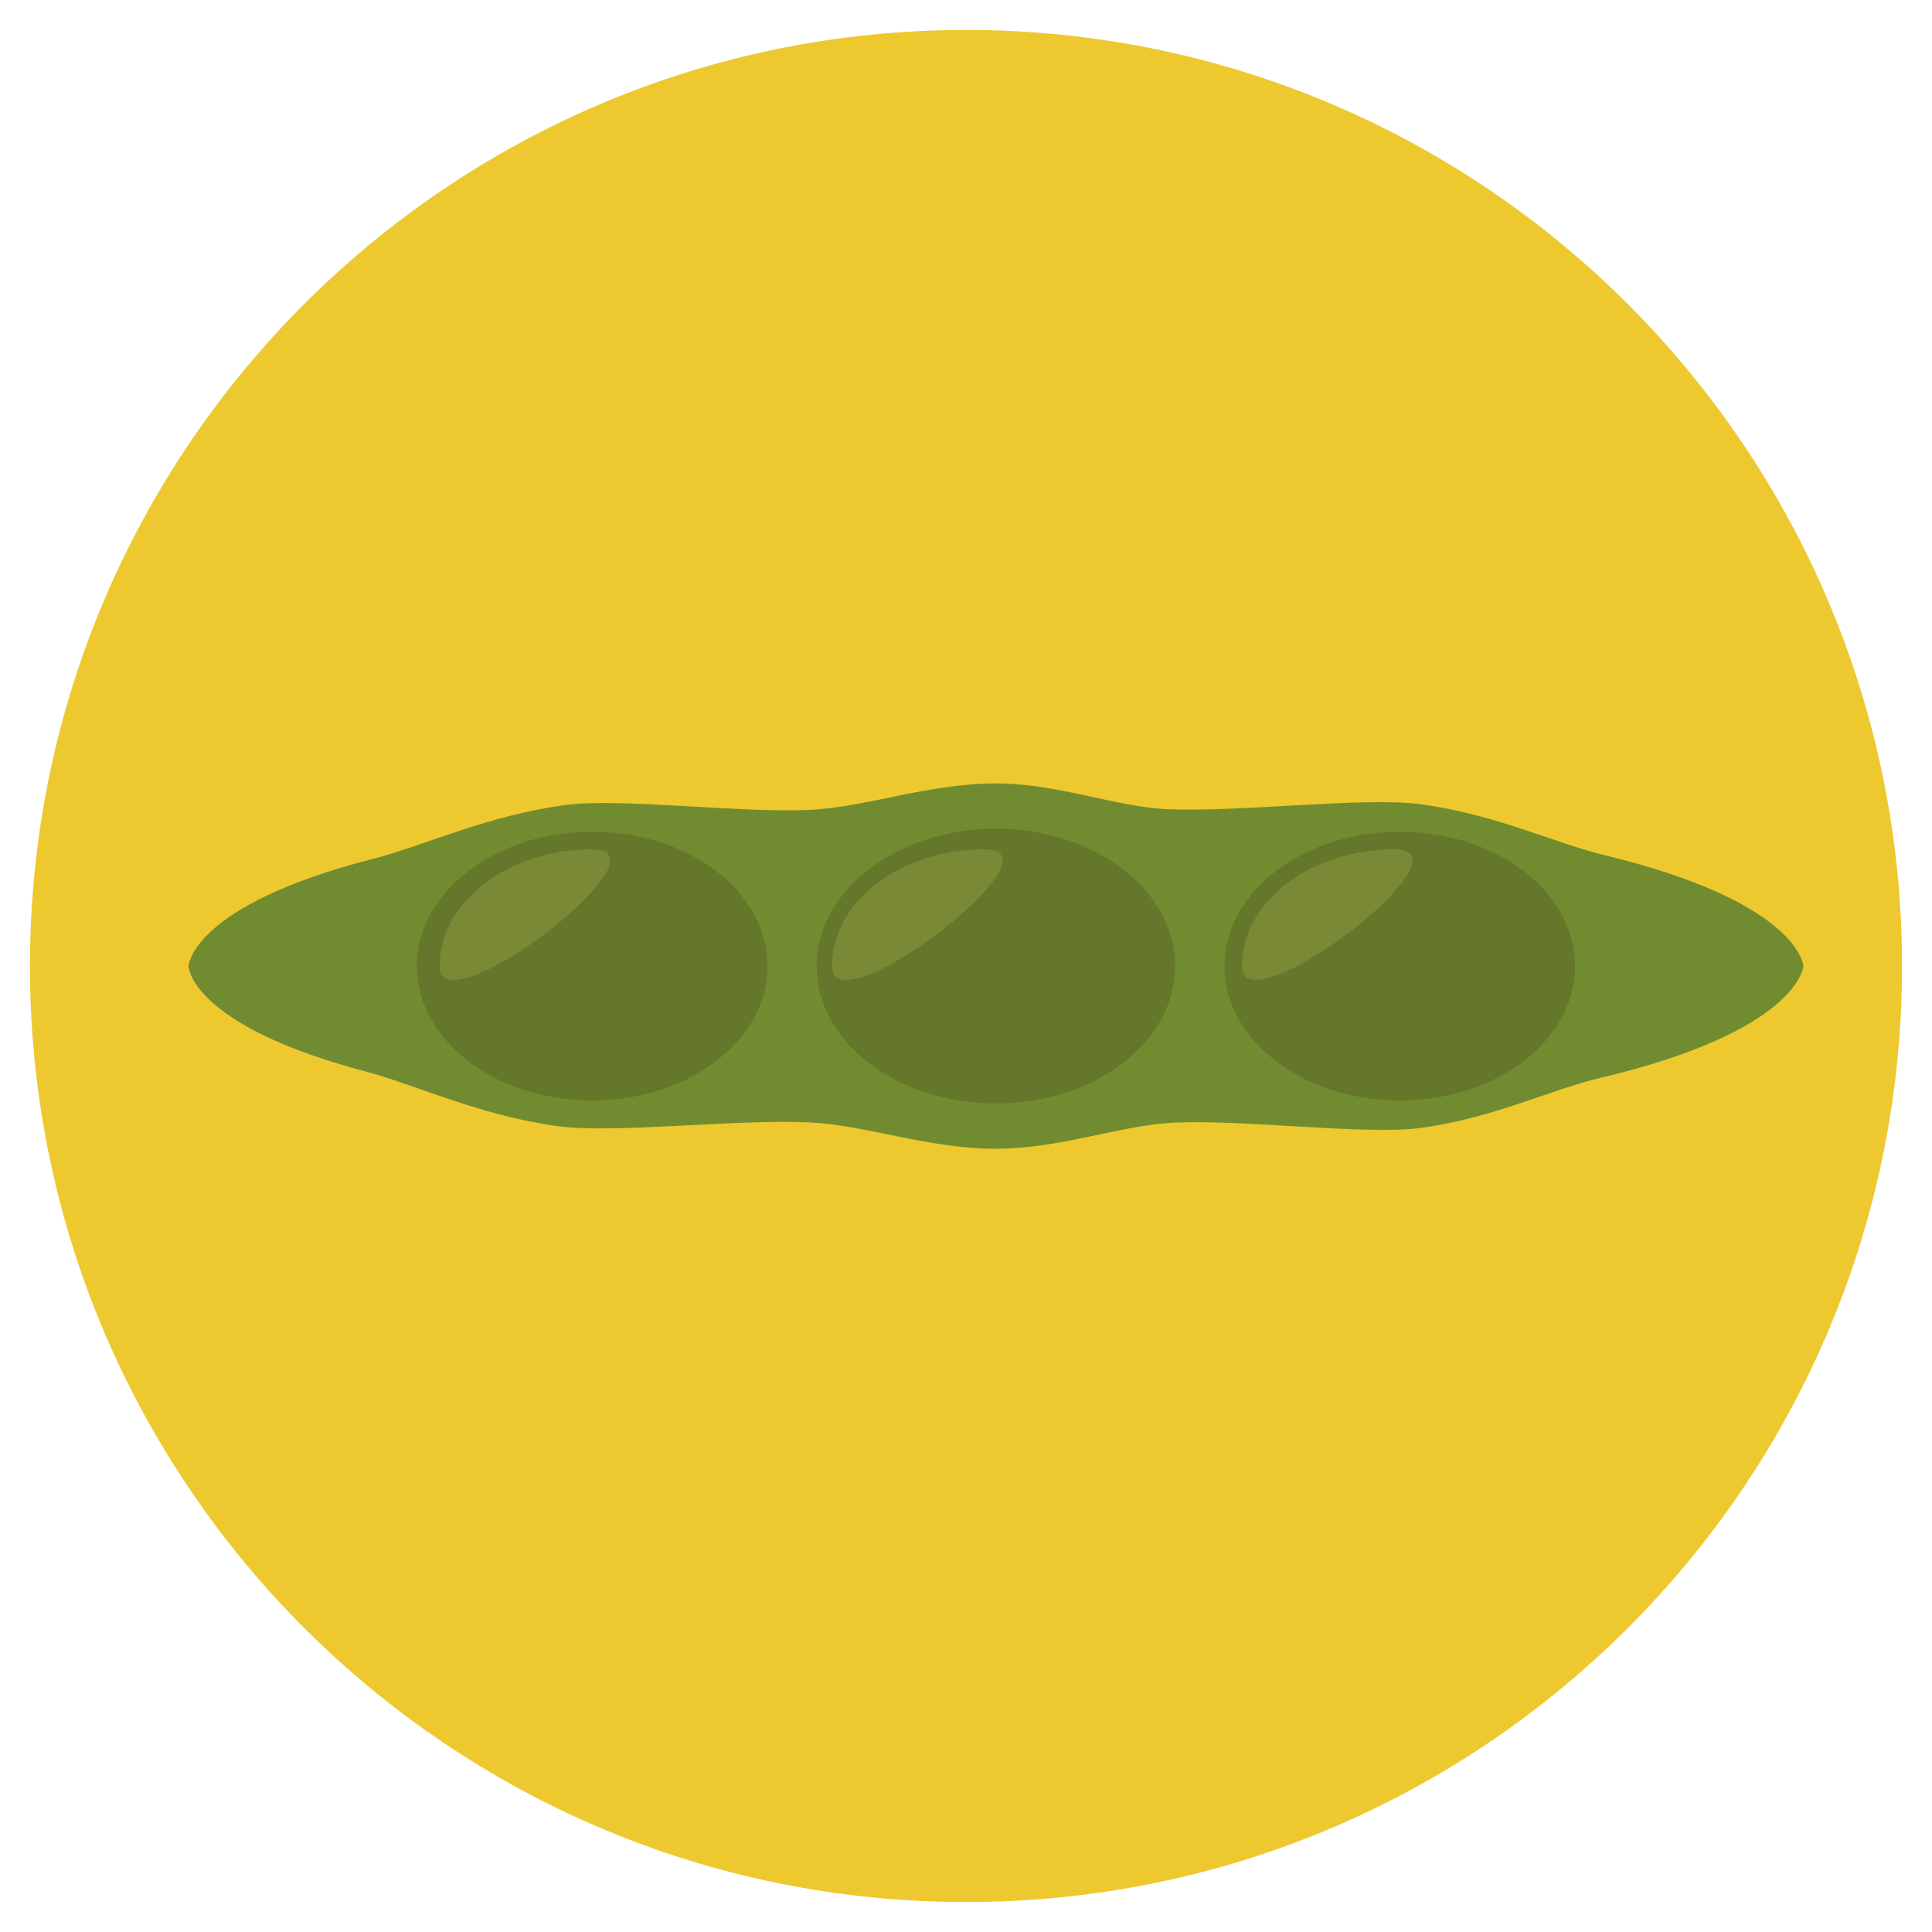
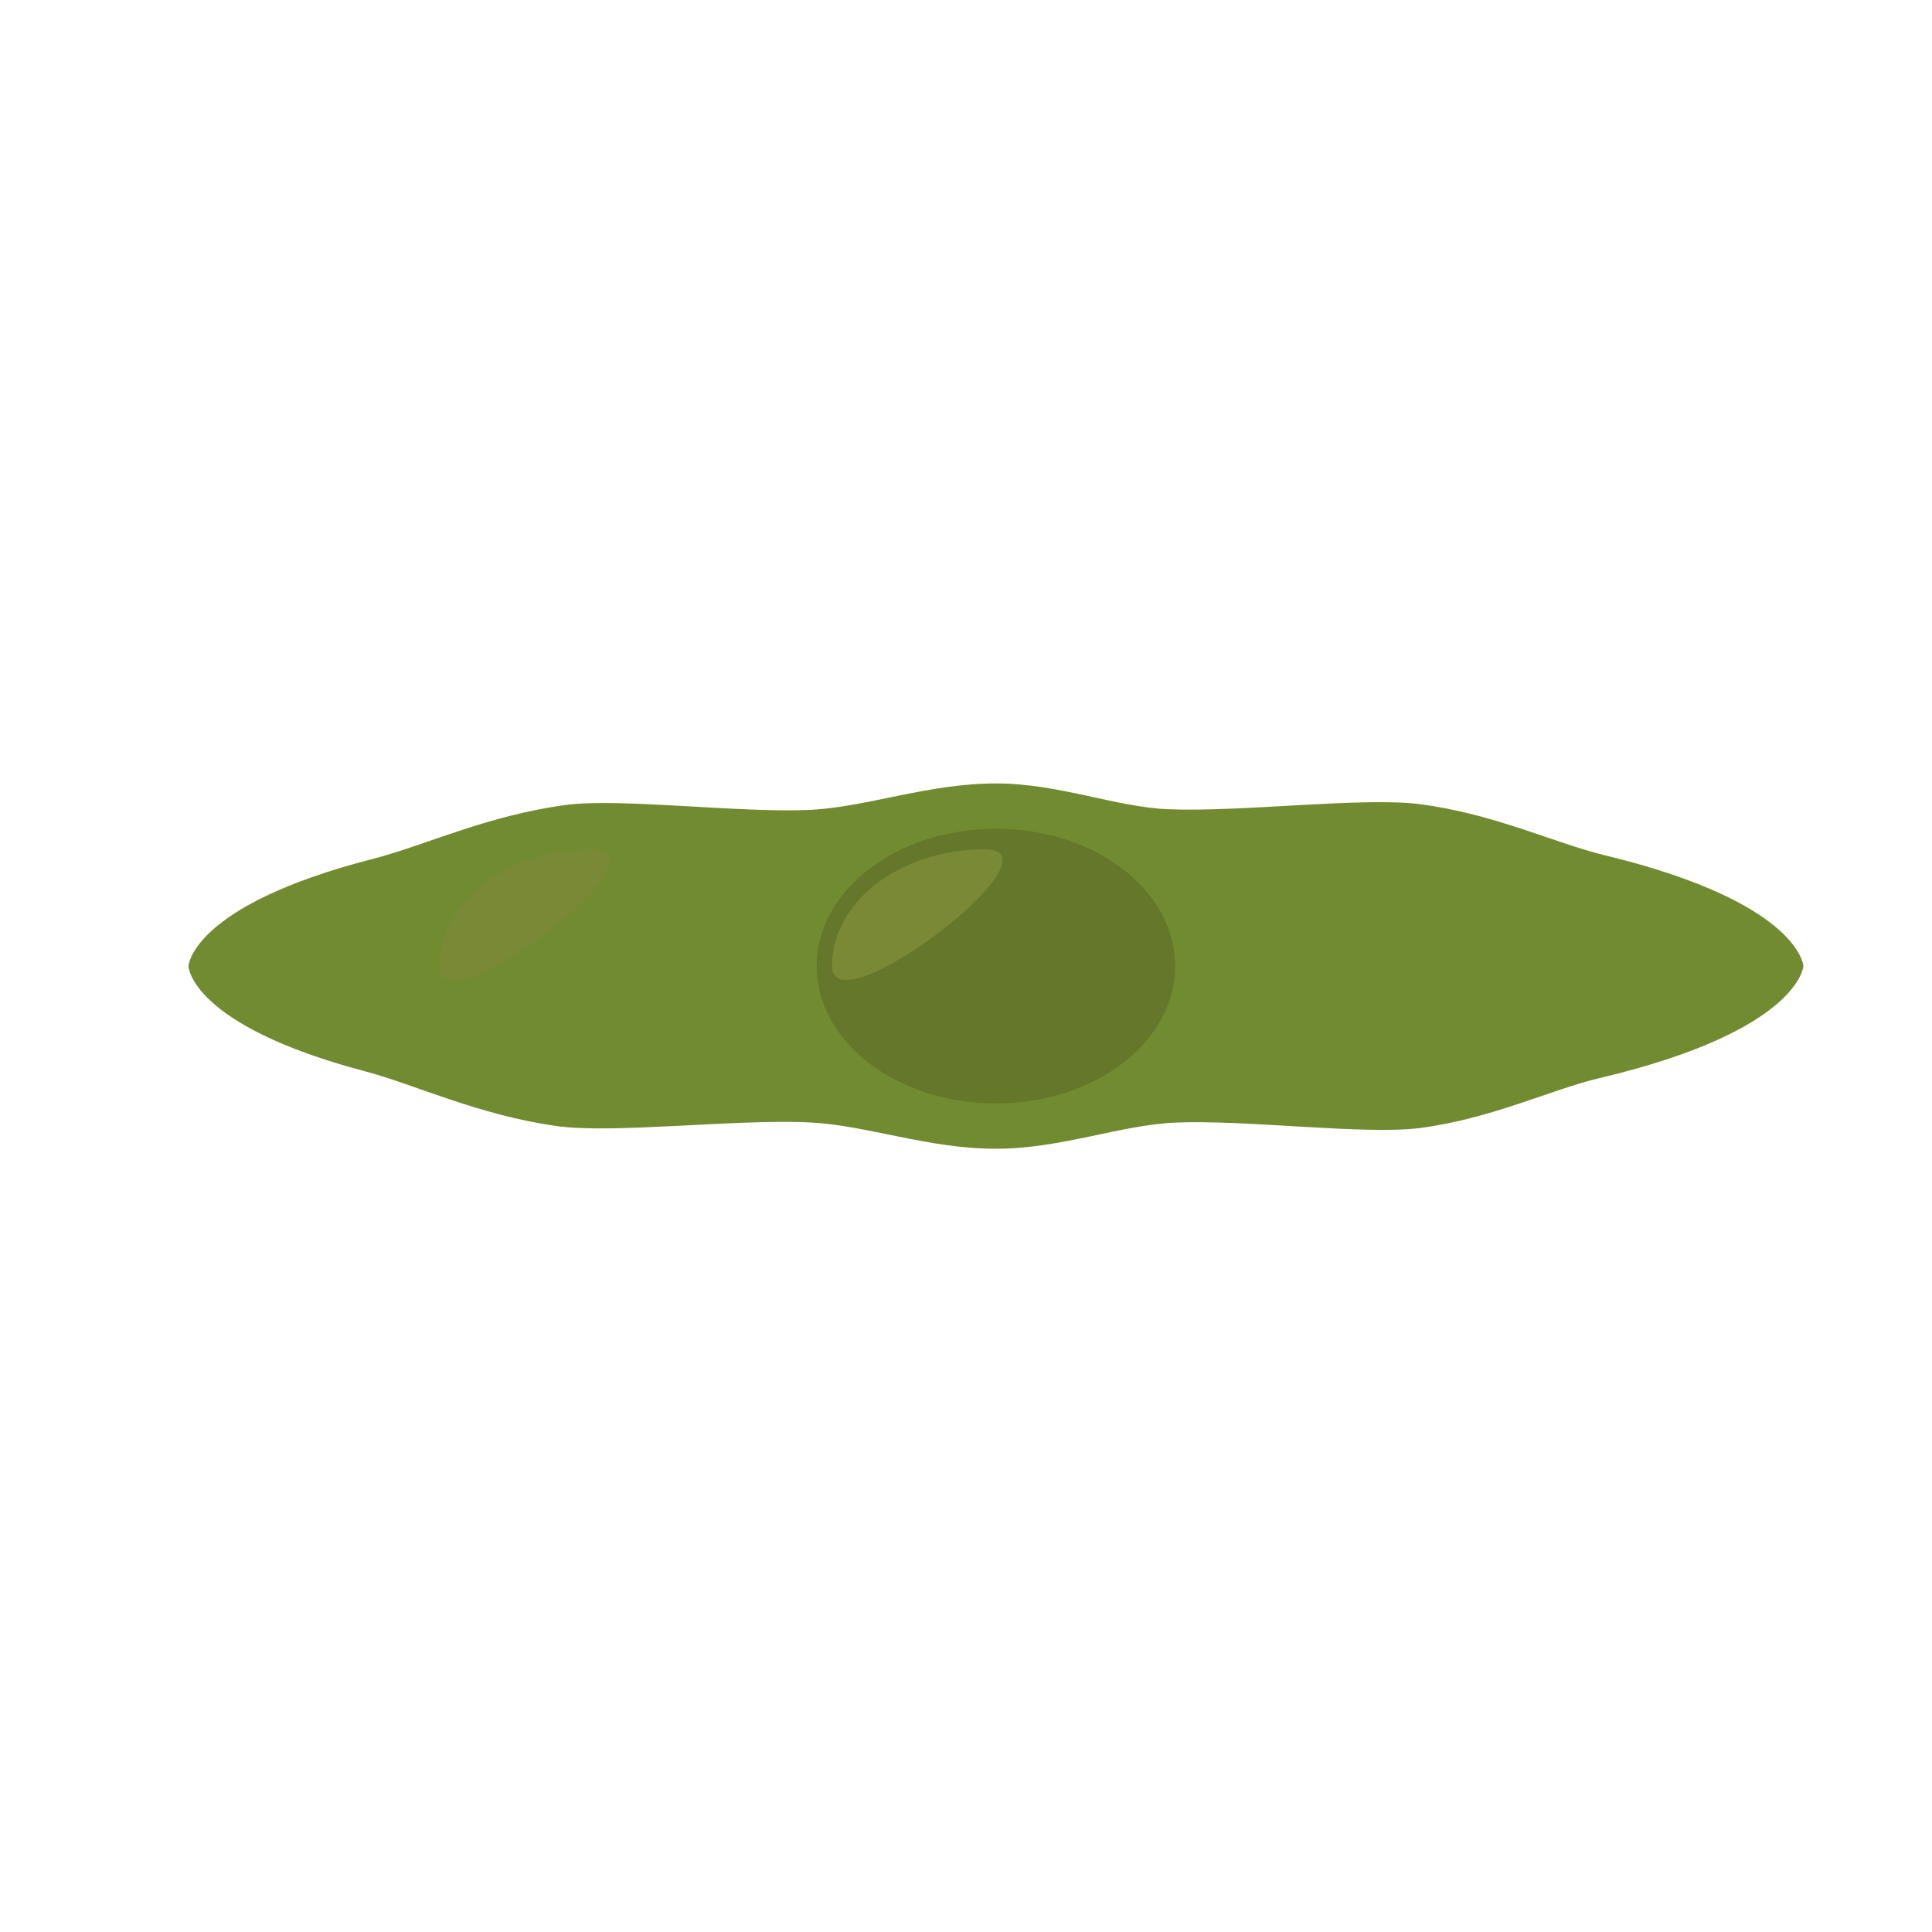
<svg xmlns="http://www.w3.org/2000/svg" version="1.1" id="Layer_1" x="0px" y="0px" width="20px" height="20px" viewBox="0 0 20 20" enable-background="new 0 0 20 20" xml:space="preserve">
  <g>
-     <path fill="#EDC92F" d="M19.69,10.001c0-5.353-4.339-9.691-9.69-9.691S0.31,4.647,0.31,10.001c0,5.352,4.339,9.689,9.691,9.689   S19.69,15.353,19.69,10.001z" />
    <path fill="#718C30" d="M18.669,10.001c0,0-0.041,0.671-2.113,1.16c-0.503,0.119-1.114,0.419-1.854,0.516   c-0.565,0.074-1.811-0.088-2.535-0.056c-0.566,0.024-1.184,0.271-1.857,0.271c-0.704,0-1.346-0.246-1.931-0.273   c-0.758-0.036-2.027,0.119-2.608,0.039c-0.818-0.113-1.471-0.43-1.993-0.568c-1.811-0.48-1.827-1.088-1.827-1.088   S1.975,9.374,3.864,8.89C4.39,8.755,5.044,8.441,5.857,8.333c0.561-0.075,1.803,0.085,2.526,0.051   C8.969,8.356,9.608,8.11,10.311,8.11c0.644,0,1.233,0.243,1.778,0.267c0.758,0.032,2.029-0.129,2.613-0.052   c0.77,0.101,1.398,0.405,1.912,0.529C18.634,9.343,18.669,10.001,18.669,10.001z" />
    <path fill="#64772A" d="M12.165,10.001c0,0.785-0.83,1.422-1.855,1.422c-1.025,0-1.856-0.636-1.856-1.422   c0-0.785,0.831-1.422,1.856-1.422C11.335,8.579,12.165,9.215,12.165,10.001z" />
-     <path fill="#64772A" d="M16.305,10.001c0,0.768-0.813,1.391-1.815,1.391s-1.814-0.623-1.814-1.391c0-0.769,0.812-1.391,1.814-1.391   S16.305,9.232,16.305,10.001z" />
-     <path fill="#64772A" d="M7.945,10.001c0,0.768-0.812,1.391-1.815,1.391c-1.002,0-1.815-0.623-1.815-1.391   c0-0.769,0.813-1.391,1.815-1.391C7.133,8.61,7.945,9.232,7.945,10.001z" />
    <path fill="#798936" d="M4.551,10.001c0-0.668,0.707-1.209,1.579-1.209C7.001,8.792,4.551,10.669,4.551,10.001z" />
    <path fill="#798936" d="M8.613,10.001c0-0.668,0.707-1.209,1.579-1.209S8.613,10.669,8.613,10.001z" />
-     <path fill="#798936" d="M12.857,10.001c0-0.668,0.707-1.209,1.579-1.209S12.857,10.669,12.857,10.001z" />
  </g>
</svg>